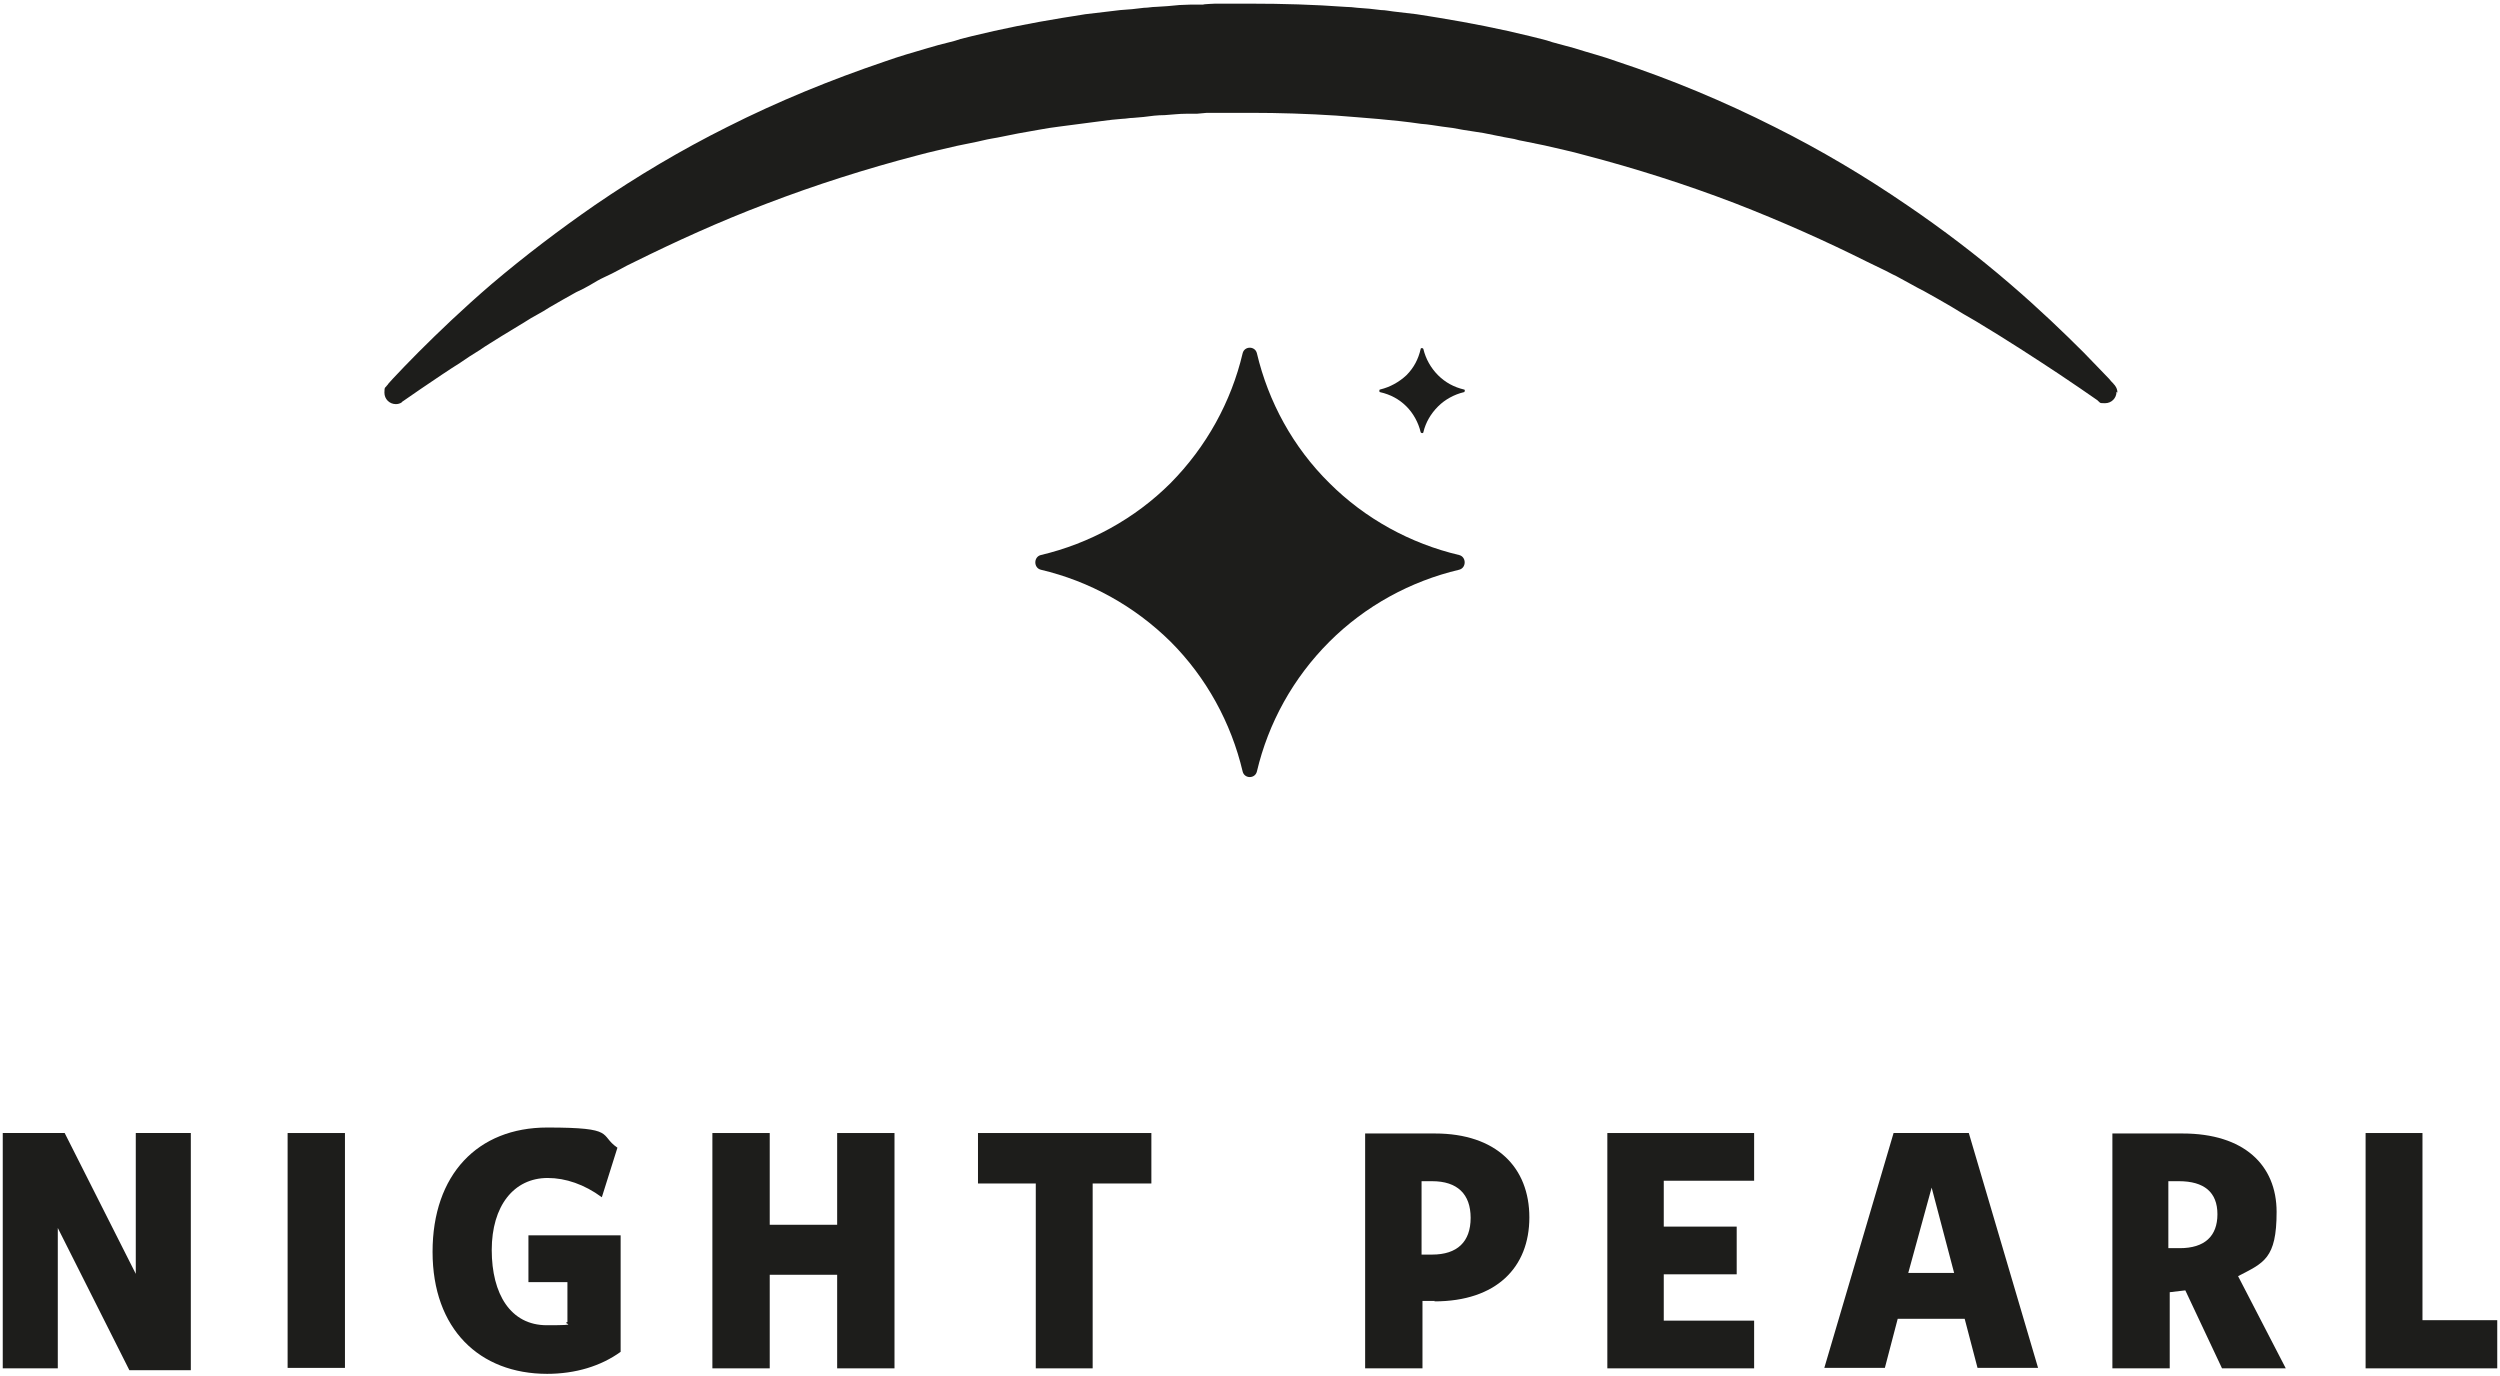
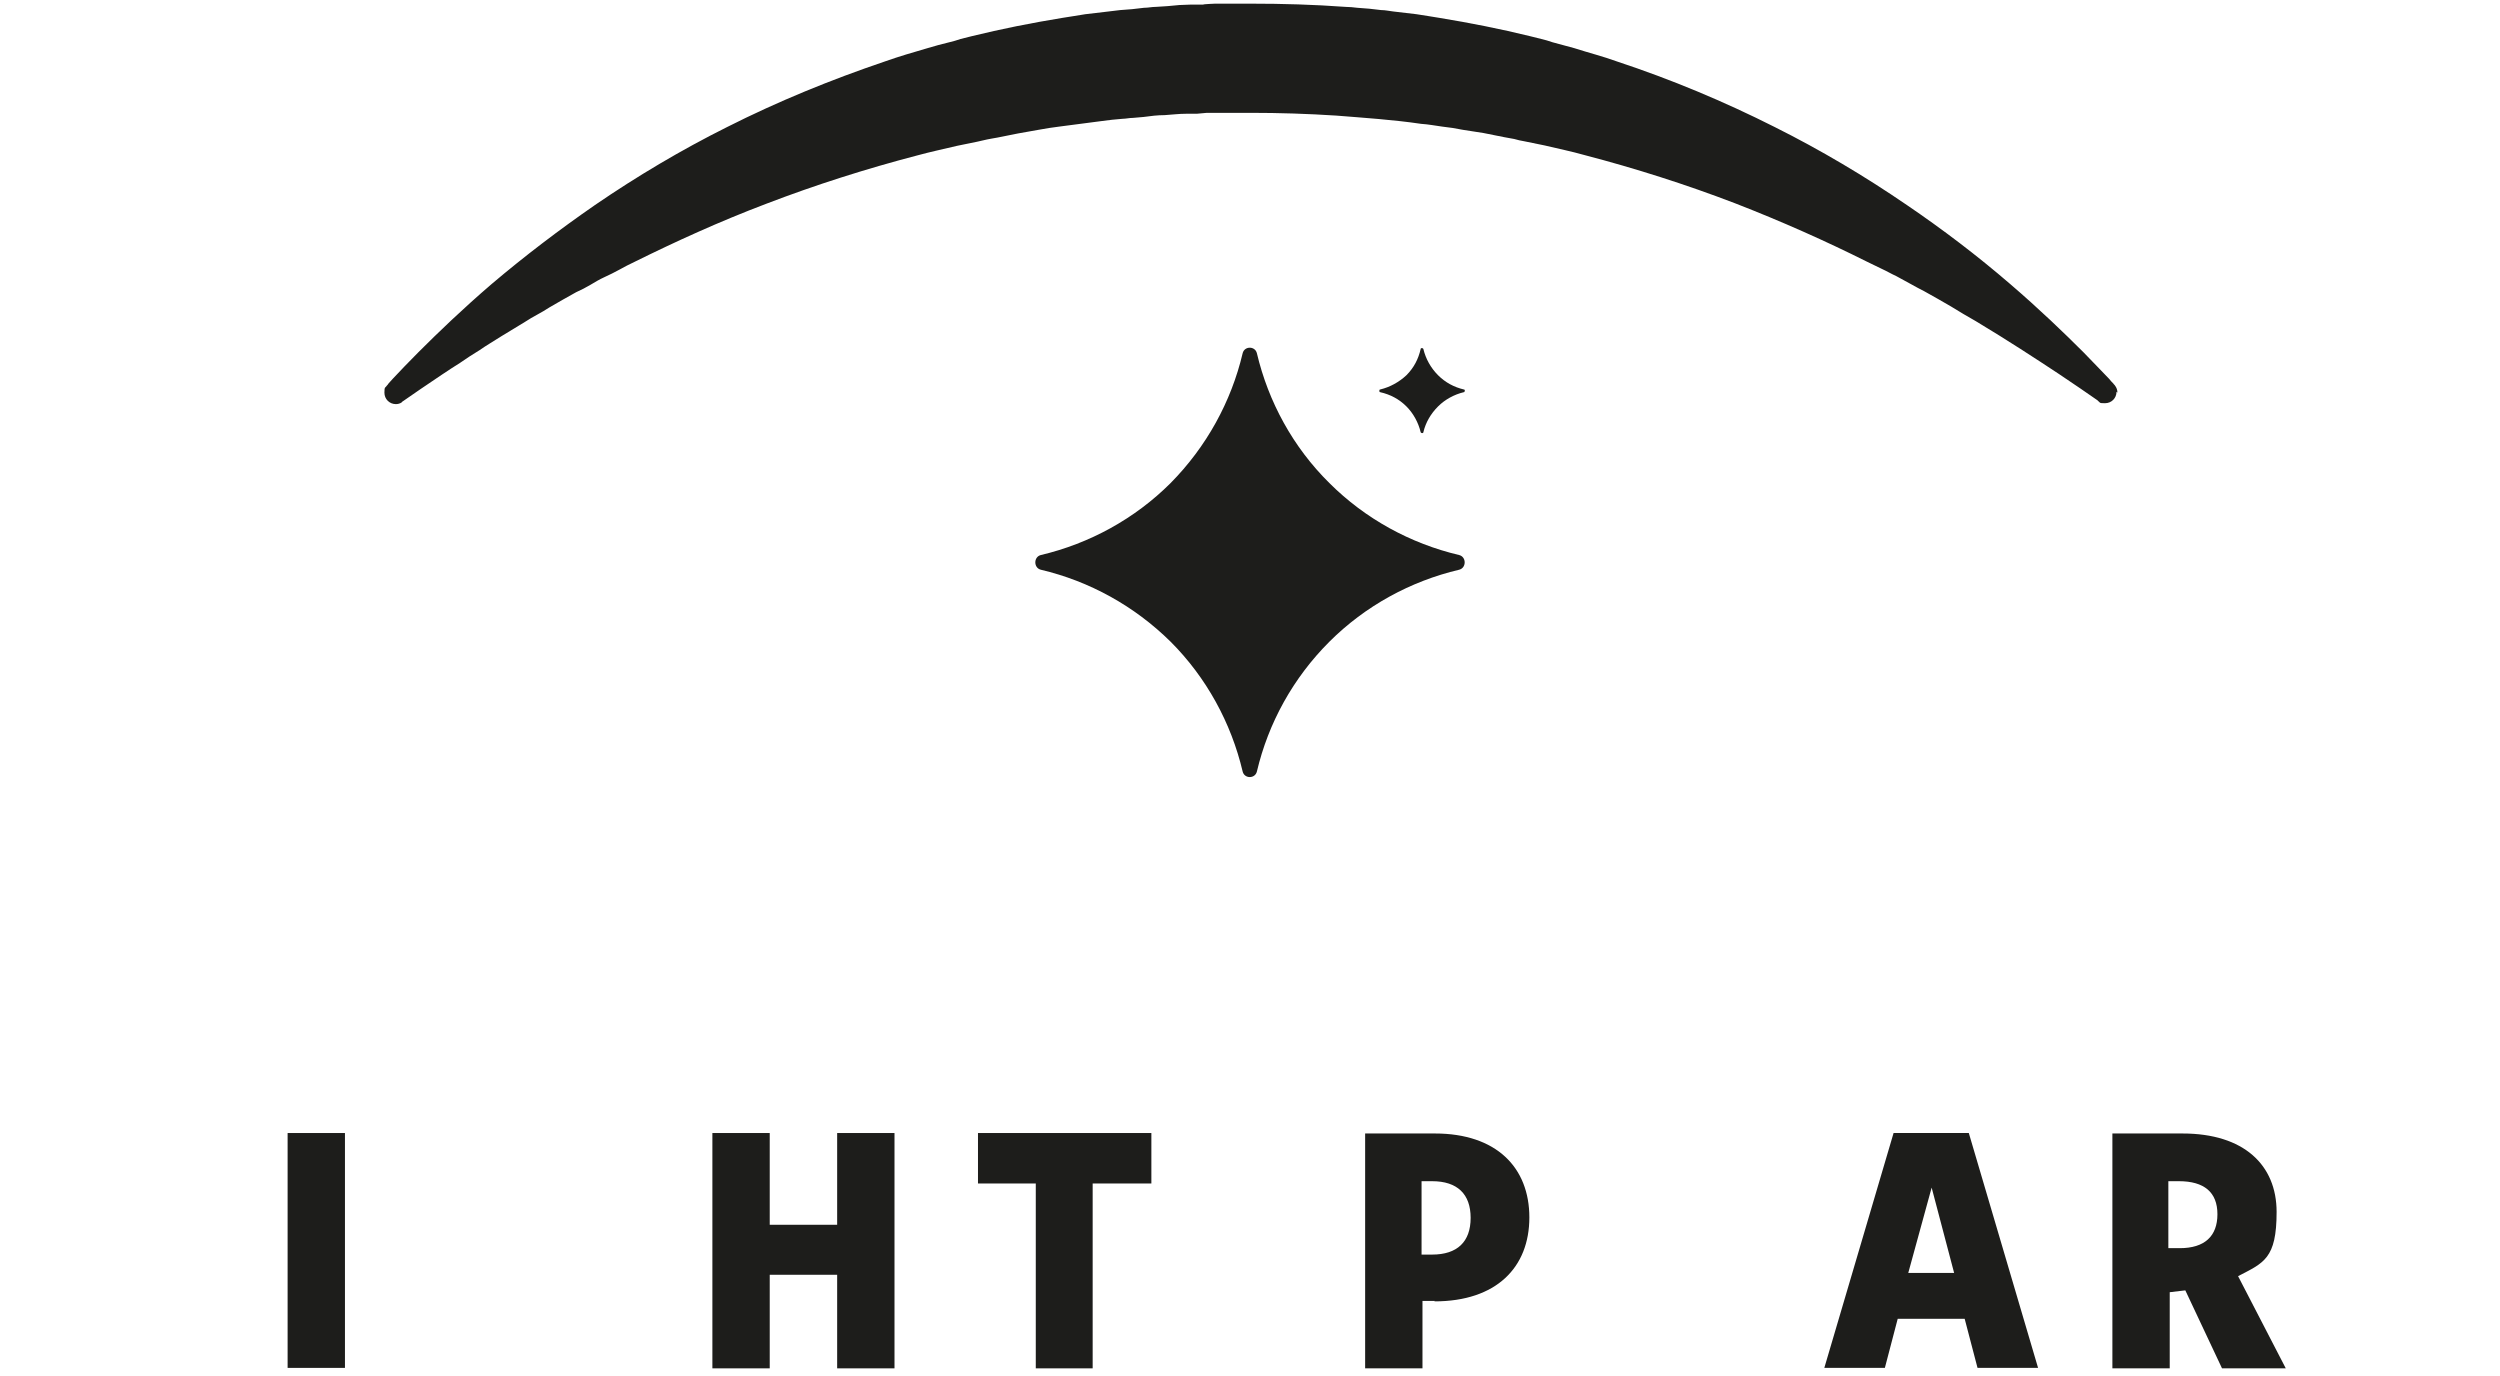
<svg xmlns="http://www.w3.org/2000/svg" id="Ebene_1" version="1.1" viewBox="0 0 545 300">
  <defs>
    <style>
      .st0 {
        fill: #1d1d1b;
      }
    </style>
  </defs>
-   <polygon class="st0" points="29.6 247 29.6 277.7 14.1 247 .6 247 .6 298.3 12.6 298.3 12.6 267.7 28.2 298.7 41.6 298.7 41.6 247 29.6 247" />
  <rect class="st0" x="62.7" y="247" width="12.5" height="51.2" />
-   <path class="st0" d="M119.3,299.5c-14.8,0-25-9.8-25-26.6s9.8-27.1,25-27.1,11.2,1.6,15.3,4.4l-3.4,10.8c-3.8-2.8-7.9-4.2-11.8-4.2-7.4,0-12.2,6.1-12.2,15.7s4.1,16.4,12,16.4,3.1-.3,4.5-.7v-8.7h-8.5v-10.2h20.1v25.4c-4.3,3.1-9.8,4.8-16.1,4.8" />
  <polygon class="st0" points="182.5 247 182.5 267 167.8 267 167.8 247 155.3 247 155.3 298.3 167.8 298.3 167.8 277.9 182.5 277.9 182.5 298.3 195 298.3 195 247 182.5 247" />
  <polygon class="st0" points="213.2 247 213.2 258 225.8 258 225.8 298.3 238.2 298.3 238.2 258 251 258 251 247 213.2 247" />
  <path class="st0" d="M312.2,257.5h-2.3v16h2.3c5.5,0,8.4-2.8,8.4-8s-2.9-8-8.4-8M312.8,283.6h-2.7v14.7h-12.5v-51.2h15.2c13.4,0,20.6,7.4,20.6,18.3s-7.2,18.3-20.7,18.3" />
-   <polygon class="st0" points="350.4 247 350.4 298.3 382.4 298.3 382.4 287.9 362.7 287.9 362.7 277.8 378.6 277.8 378.6 267.4 362.7 267.4 362.7 257.4 382.4 257.4 382.4 247 350.4 247" />
  <path class="st0" d="M421.1,258.9l4.9,18.6h-10l5.1-18.6ZM412.8,247l-15.1,51.2h13.2l2.8-10.7h14.6l2.8,10.7h13.2l-15.1-51.2h-16.4Z" />
  <path class="st0" d="M475,257.5h-2.3v14.6h2.5c5.4,0,8.2-2.6,8.2-7.4s-2.9-7.2-8.4-7.2M484.4,298.3l-8-17-3.4.4v16.6h-12.5v-51.2h15.3c13.4,0,20.5,6.9,20.5,17.1s-2.8,11.1-8.4,14l10.4,20.1h-13.9Z" />
-   <polygon class="st0" points="515.7 247 515.7 298.3 544.4 298.3 544.4 287.8 528.1 287.8 528.1 247 515.7 247" />
  <path class="st0" d="M461.4,85.4c0,1.4-1.1,2.5-2.5,2.5s-1-.1-1.4-.4c0,0-.2-.1-.2-.2-2.3-1.6-5.2-3.6-8.5-5.8-5-3.3-11.1-7.3-18.1-11.5-1.8-1-3.6-2.1-5.4-3.2-1.9-1.1-3.8-2.2-5.8-3.3-2-1-4-2.2-6.1-3.3-1.1-.5-2.1-1.1-3.2-1.6-1.1-.5-2.2-1.1-3.3-1.6-8.8-4.4-18.4-8.7-28.7-12.7-10.7-4.1-21.7-7.6-32.8-10.5-2.8-.8-5.8-1.4-8.7-2.1-1.5-.3-2.9-.6-4.4-.9-.7-.1-1.5-.3-2.2-.5-.7-.1-1.5-.3-2.2-.4-1.5-.3-3-.6-4.5-.9-1.5-.2-3-.5-4.5-.7l-1.1-.2-1.1-.2c-.8-.1-1.5-.2-2.3-.3-1.5-.2-3-.5-4.6-.6-6.1-.9-12.3-1.3-18.5-1.8-6.2-.4-12.4-.6-18.7-.6h-4.8s-1.3,0-1.3,0c-.4,0-.9,0-1.2,0h-2.2c0,0-2.2.2-2.2.2-.7,0-1.5,0-2.3,0-1.6,0-3.1.2-4.7.3-1.6,0-3.1.2-4.6.4l-2.3.2c-.8,0-1.6.2-2.3.2-1.5.1-3.1.3-4.6.5-1.5.2-3.1.4-4.6.6-1.5.2-3,.4-4.6.6-1.5.2-3,.4-4.5.7-1.5.3-3,.5-4.5.8-1.5.3-3,.6-4.5.9-.8.1-1.5.3-2.2.4-.7.2-1.5.3-2.2.5-1.5.3-2.9.6-4.4.9-2.9.7-5.8,1.3-8.7,2.1-11.1,2.9-22.1,6.4-32.8,10.5-10.3,3.9-19.9,8.3-28.8,12.7-1.1.5-2.2,1.1-3.3,1.7-1.1.6-2.1,1.1-3.2,1.6-1.1.5-2.1,1.1-3.1,1.7-1,.6-2,1.1-3.1,1.6-2,1.1-3.9,2.2-5.8,3.3-.9.6-1.8,1.1-2.7,1.6-.9.5-1.8,1-2.7,1.6l-5.1,3.1c-.8.5-1.6,1-2.4,1.5-.8.5-1.6,1-2.3,1.5-1.5.9-3,1.9-4.3,2.8-1.4.9-2.7,1.7-4,2.6-3.3,2.2-6.2,4.2-8.5,5.8,0,0-.2.1-.2.2-.4.3-.9.4-1.3.4-1.4,0-2.5-1.1-2.5-2.5s.2-1,.5-1.5c.1-.1.3-.3.4-.5,0,0,0,0,0,0,.3-.3.6-.7.9-1,1.6-1.7,3.5-3.7,5.6-5.8,4.3-4.3,9.6-9.4,16-14.9,7.2-6.1,14.7-11.8,22.5-17.2,9.2-6.3,18.8-12,28.8-17,11.1-5.6,22.6-10.3,34.4-14.3,3.1-1.1,6.2-2,9.3-2.9,1.6-.5,3.2-.9,4.8-1.3.8-.2,1.6-.4,2.4-.7l2.4-.6c6.5-1.6,13.1-2.9,19.8-4,1.7-.3,3.4-.5,5-.8,1.7-.2,3.4-.4,5.1-.6.8-.1,1.7-.2,2.5-.3l2.6-.2,2.6-.3c.9,0,1.7-.2,2.6-.2,1.7-.1,3.4-.2,5.1-.4.9,0,1.7-.1,2.6-.1h2.6c0-.1,2.6-.2,2.6-.2.9,0,1.7,0,2.6,0h5.2c6.9,0,13.8.2,20.6.7.9,0,1.7.1,2.6.2l2.6.2,2.6.3c.9,0,1.7.2,2.6.3,1.7.2,3.4.4,5.1.6,1.7.3,3.4.5,5,.8,6.7,1.1,13.3,2.4,19.8,4,.8.2,1.6.4,2.4.6.8.2,1.6.4,2.4.7,1.6.4,3.2.9,4.8,1.3,3.1,1,6.3,1.8,9.3,2.9,11.8,3.9,23.3,8.7,34.4,14.3,10,5,19.6,10.7,28.8,17,7.8,5.3,15.3,11,22.5,17.2,6.4,5.5,11.7,10.6,16,14.9,2.1,2.2,4,4.1,5.6,5.8.3.4.6.7.9,1,0,0,0,0,0,0,.1.2.3.3.4.5t0,0c.3.4.5.9.5,1.5" />
  <path class="st0" d="M270.9,168.2c-2.5-10.6-7.9-20.5-15.7-28.3-7.9-7.8-17.7-13.2-28.3-15.7-.8-.2-1.2-.9-1.2-1.6s.4-1.4,1.2-1.6c10.6-2.5,20.5-7.9,28.3-15.7,7.8-7.9,13.2-17.7,15.7-28.3.4-1.6,2.7-1.6,3.1,0,2.5,10.6,7.9,20.5,15.8,28.3,7.8,7.8,17.7,13.2,28.3,15.7.8.2,1.2.9,1.2,1.6,0,.7-.4,1.4-1.2,1.6-10.6,2.5-20.5,7.9-28.3,15.7-7.9,7.9-13.3,17.7-15.8,28.3-.4,1.6-2.7,1.6-3.1,0" />
  <path class="st0" d="M309.7,94.2c-.5-2.1-1.6-4.1-3.1-5.6-1.6-1.6-3.5-2.6-5.7-3.1-.2,0-.2-.2-.2-.3s0-.3.2-.3c2.1-.5,4.1-1.6,5.7-3.1,1.6-1.6,2.6-3.5,3.1-5.7,0-.3.5-.3.6,0,.5,2.1,1.6,4.1,3.2,5.7,1.6,1.6,3.5,2.6,5.6,3.1.2,0,.3.2.2.3,0,.1,0,.3-.2.3-2.1.5-4.1,1.6-5.6,3.1-1.6,1.6-2.7,3.5-3.2,5.6,0,.3-.5.3-.6,0" />
</svg>